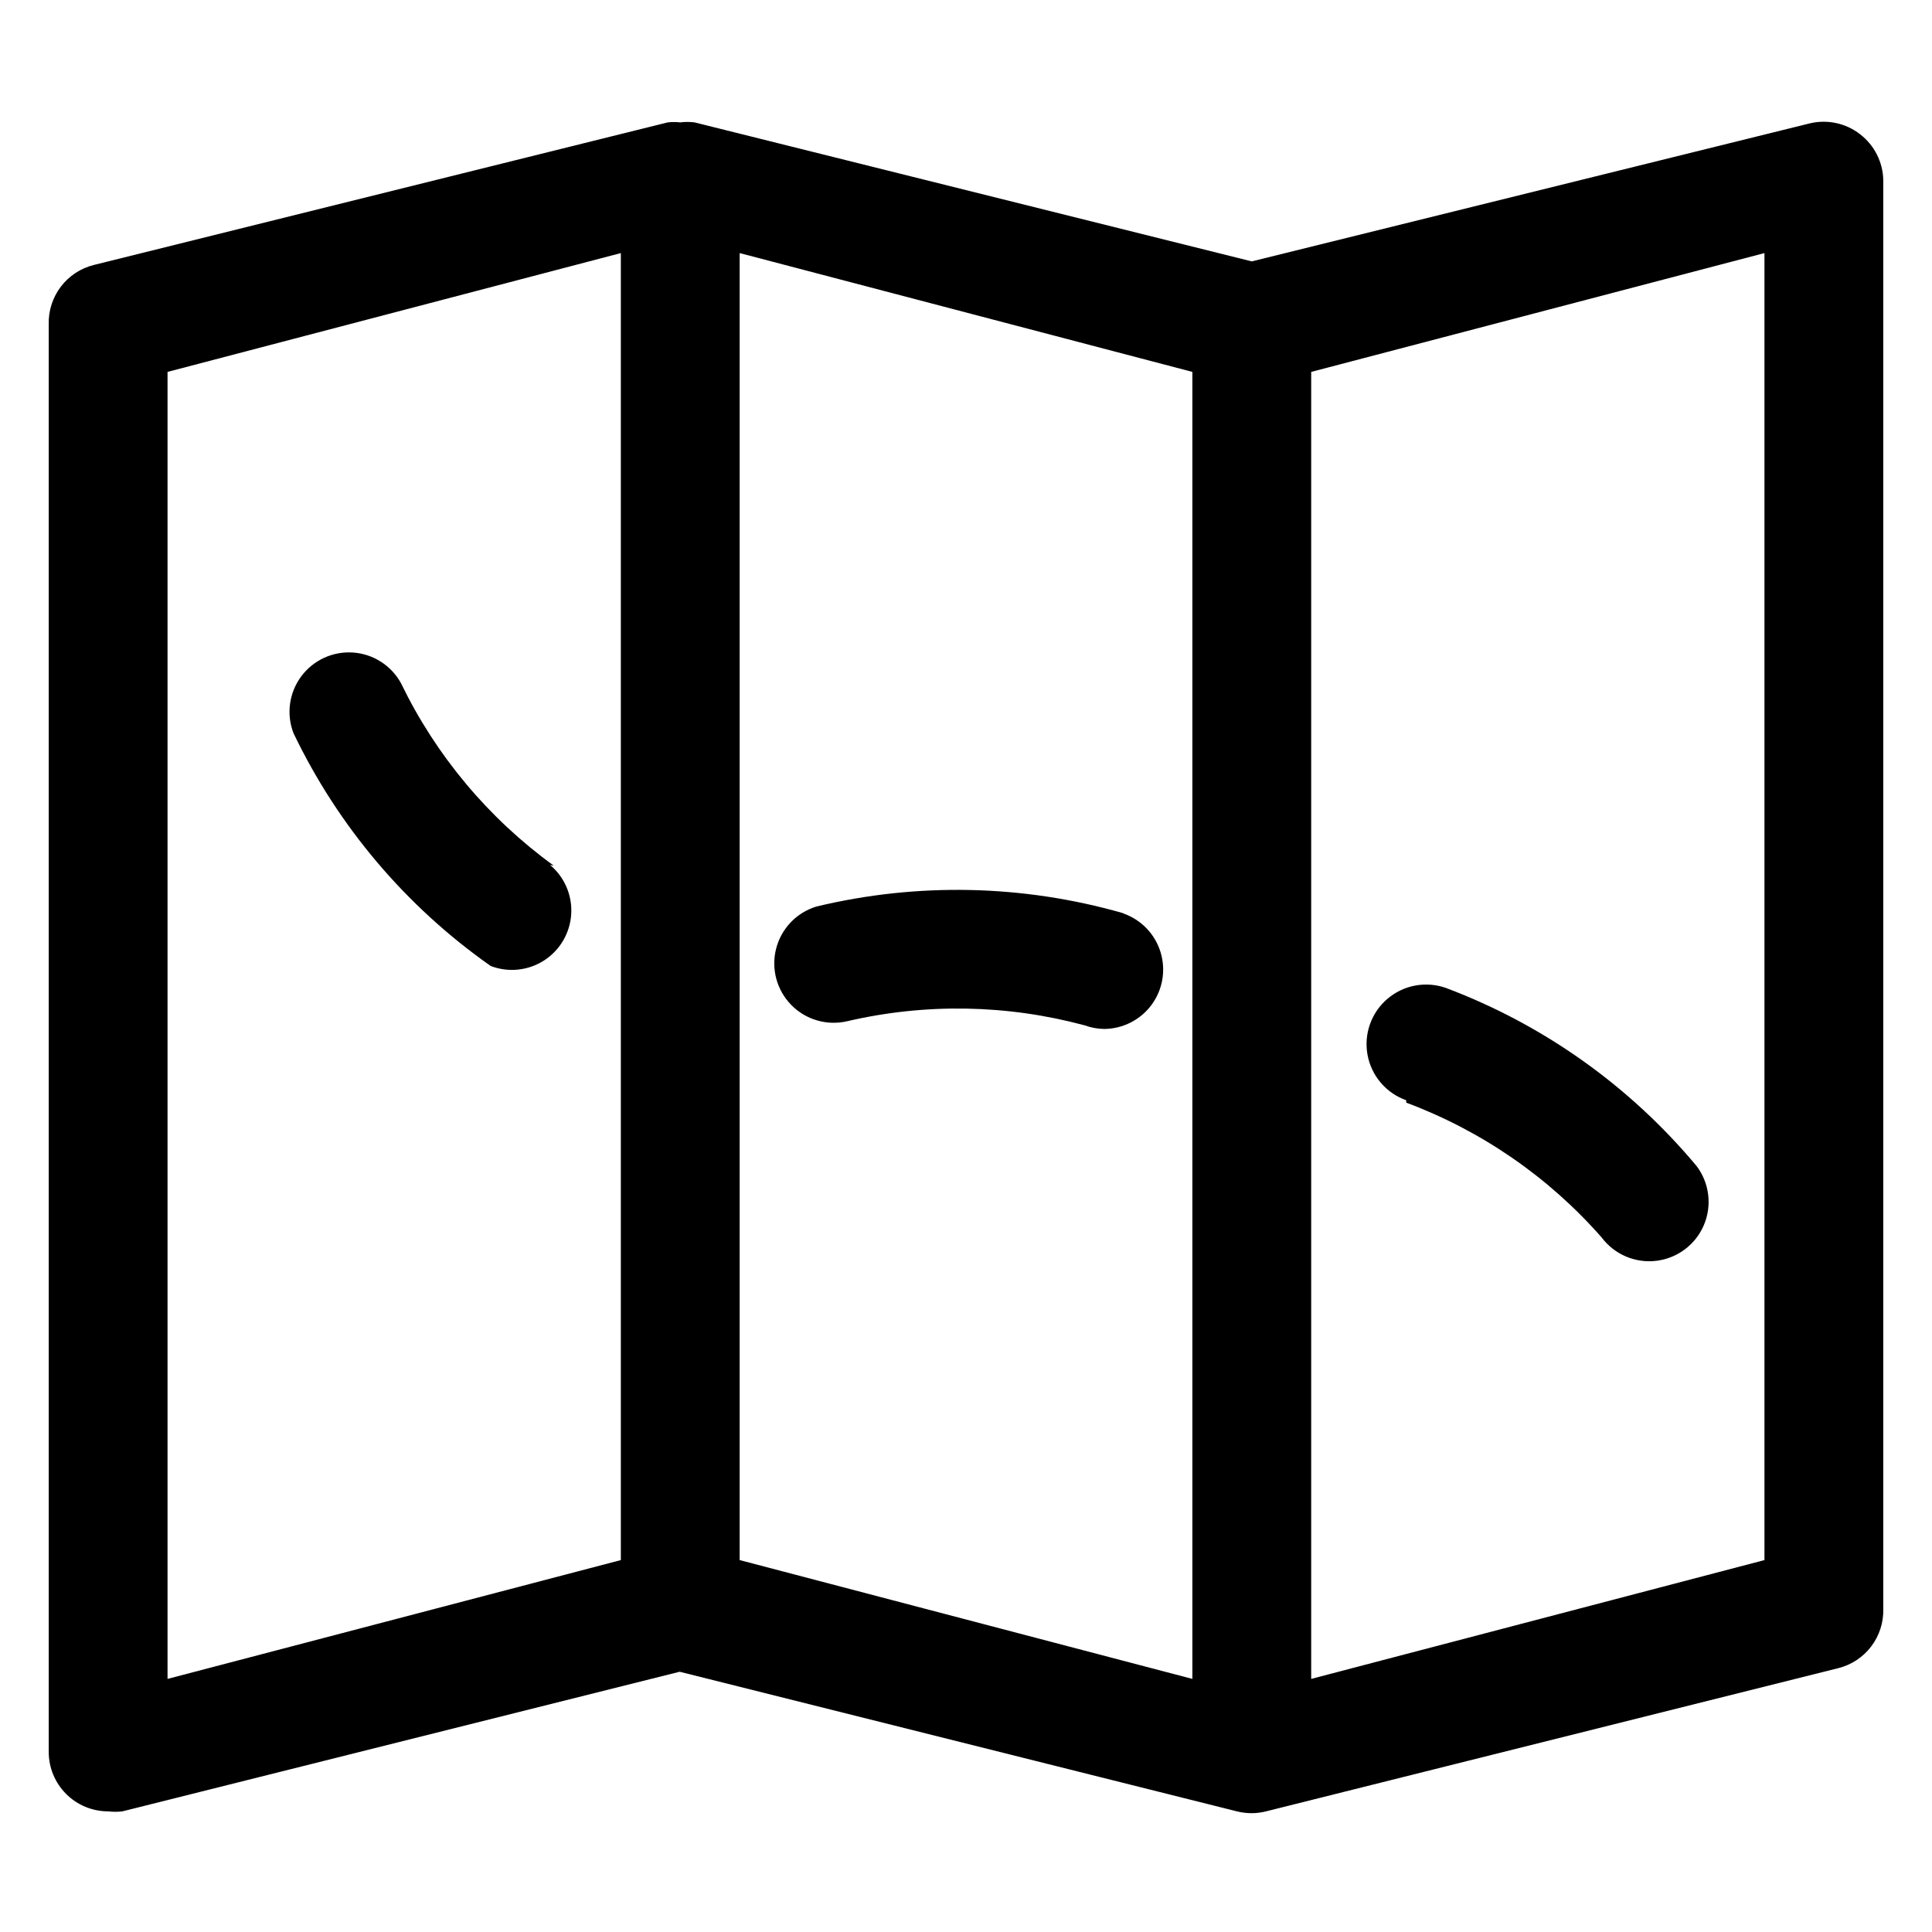
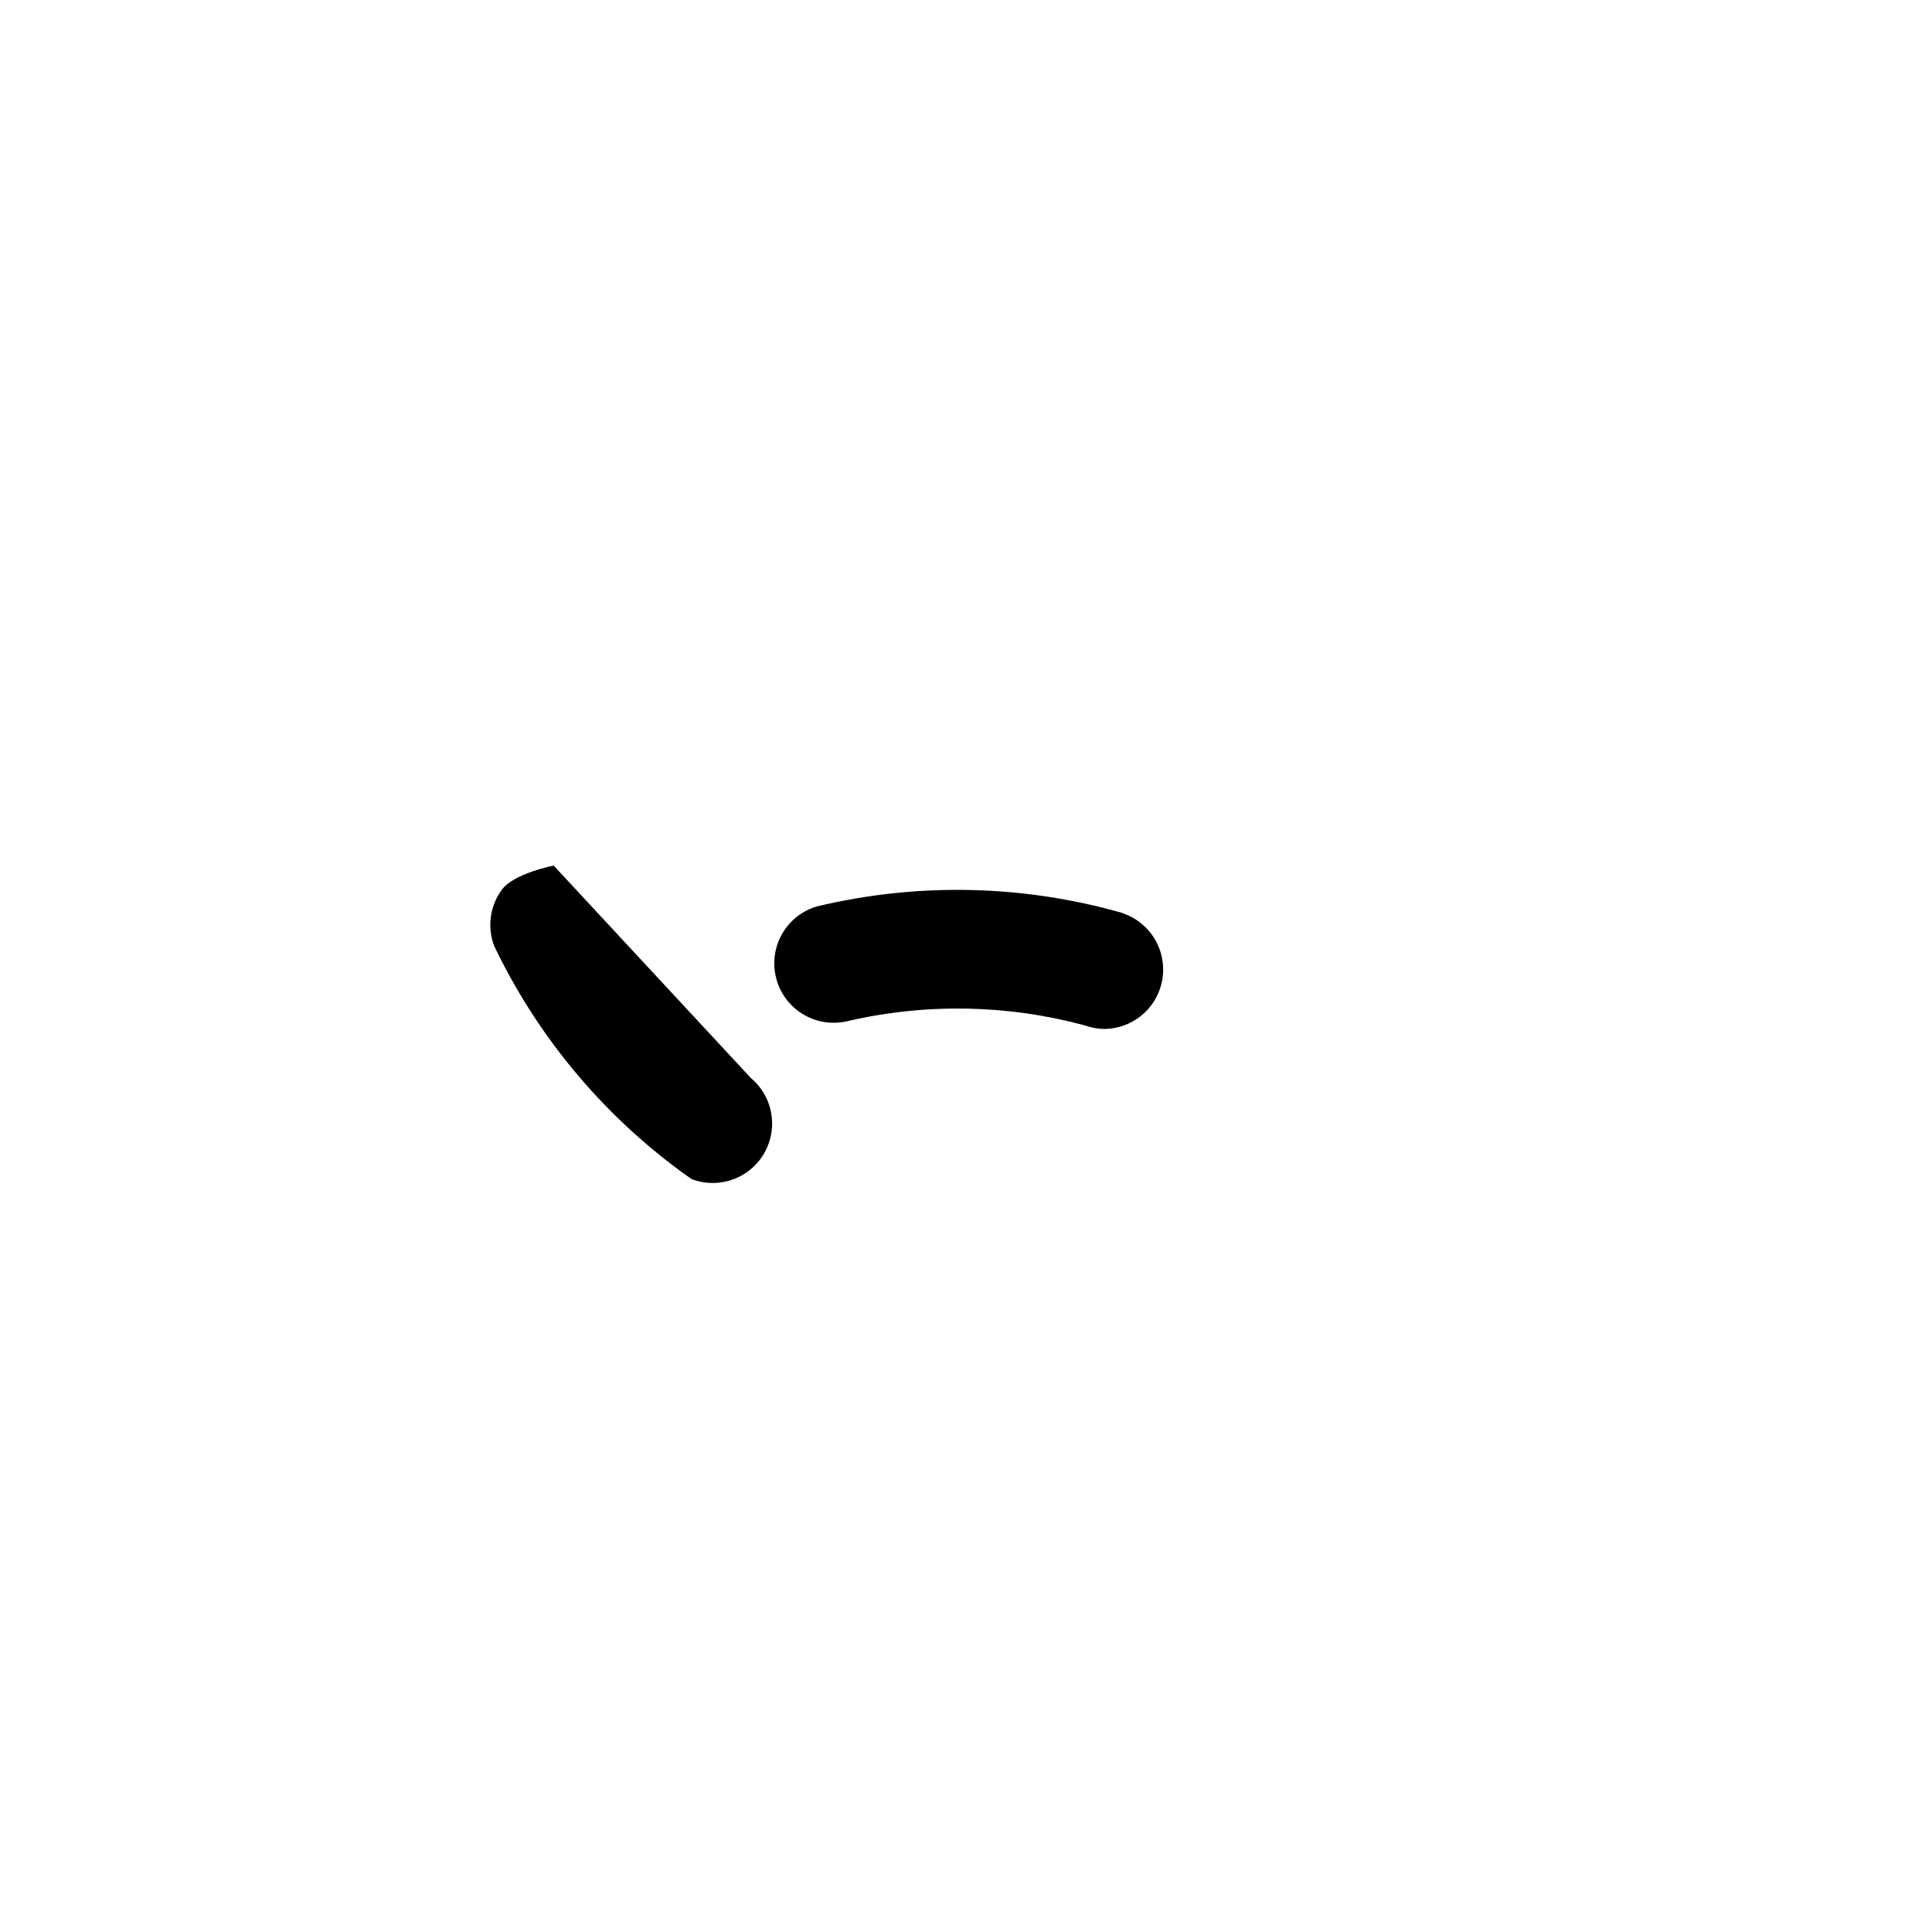
<svg xmlns="http://www.w3.org/2000/svg" fill="#000000" width="800px" height="800px" version="1.1" viewBox="144 144 512 512">
  <g>
-     <path d="m636.95 179.58c-3.832-2.984-8.828-4.027-13.539-2.836l-147.68 36.527-147.68-36.84c-1.254-0.152-2.523-0.152-3.777 0-1.098-0.117-2.207-0.117-3.305 0l-152.09 37.785c-3.492 0.863-6.586 2.894-8.762 5.758-2.176 2.867-3.309 6.391-3.203 9.984v378.33c0 4.176 1.66 8.18 4.613 11.133 2.949 2.953 6.957 4.609 11.133 4.609 1.254 0.152 2.523 0.152 3.777 0l147.68-37 147.68 37c2.531 0.641 5.18 0.641 7.715 0l151.61-37.941c3.492-0.863 6.586-2.894 8.762-5.758 2.18-2.867 3.309-6.391 3.203-9.988v-378.64c-0.105-4.762-2.363-9.219-6.141-12.121zm-448.55 62.977 120.13-31.488v346.37l-120.13 31.488zm151.62-31.488 119.97 31.488v346.37l-119.97-31.488zm271.58 346.37-120.12 31.488v-346.37l120.12-31.488z" />
-     <path d="m516.66 436.21c19.953 7.449 37.75 19.73 51.801 35.738 3.375 4.5 8.895 6.856 14.477 6.184 5.586-0.672 10.387-4.273 12.598-9.445 2.207-5.172 1.488-11.133-1.887-15.633-17.695-21.215-40.586-37.488-66.438-47.23-5.316-1.883-11.234-0.789-15.523 2.871-4.289 3.66-6.301 9.332-5.273 14.879 1.027 5.543 4.934 10.121 10.246 12.004z" />
    <path d="m441.56 385.98c-26.477-7.574-54.465-8.168-81.238-1.73-5.254 1.613-9.289 5.848-10.645 11.172-1.355 5.328 0.168 10.977 4.016 14.902 3.848 3.926 9.461 5.559 14.816 4.312 20.762-4.832 42.395-4.453 62.977 1.102 1.664 0.605 3.422 0.926 5.195 0.945 4.957-0.055 9.598-2.441 12.527-6.438 2.93-4 3.805-9.145 2.359-13.887-1.441-4.742-5.031-8.527-9.691-10.219z" />
-     <path d="m290.73 373.39c-17.27-12.523-31.168-29.129-40.461-48.332-2.586-4.711-7.394-7.777-12.754-8.133s-10.531 2.043-13.719 6.367-3.953 9.973-2.023 14.988c11.84 24.715 29.84 45.969 52.27 61.719 4.676 1.785 9.918 1.242 14.129-1.461 4.211-2.707 6.887-7.25 7.203-12.246 0.32-4.992-1.754-9.84-5.59-13.059z" />
+     <path d="m290.73 373.39s-10.531 2.043-13.719 6.367-3.953 9.973-2.023 14.988c11.84 24.715 29.84 45.969 52.27 61.719 4.676 1.785 9.918 1.242 14.129-1.461 4.211-2.707 6.887-7.25 7.203-12.246 0.32-4.992-1.754-9.84-5.59-13.059z" />
  </g>
</svg>